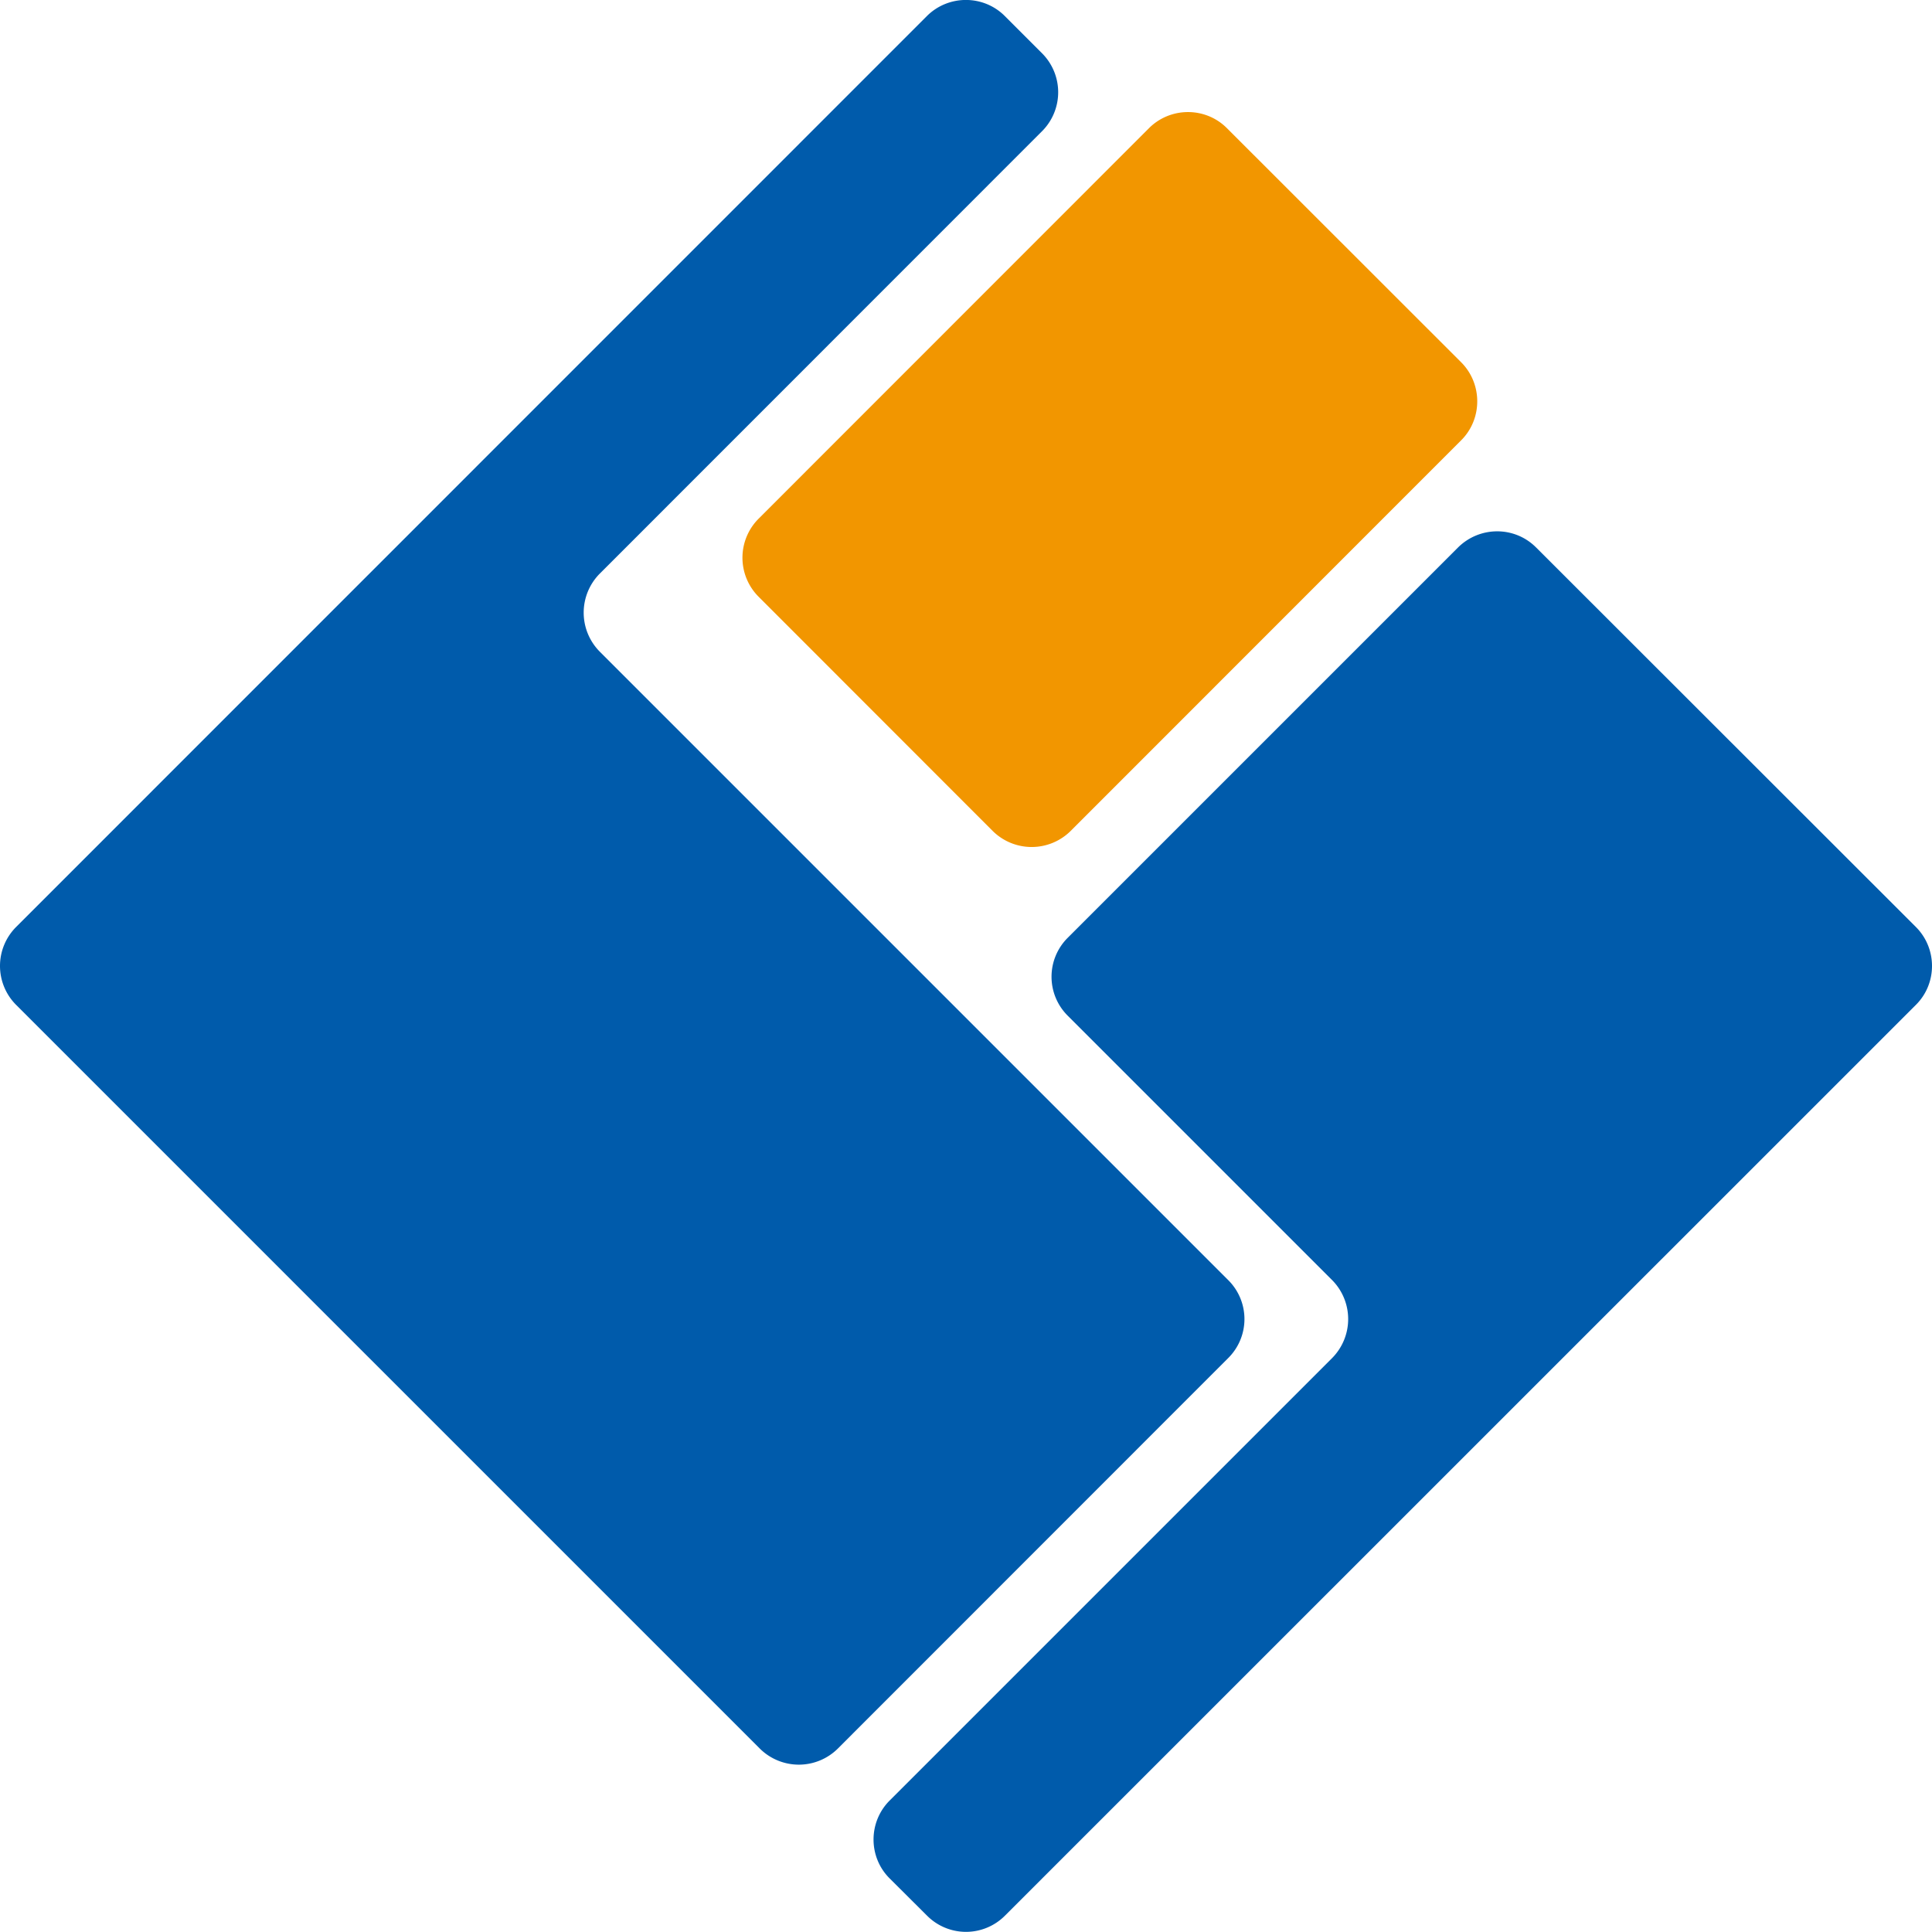
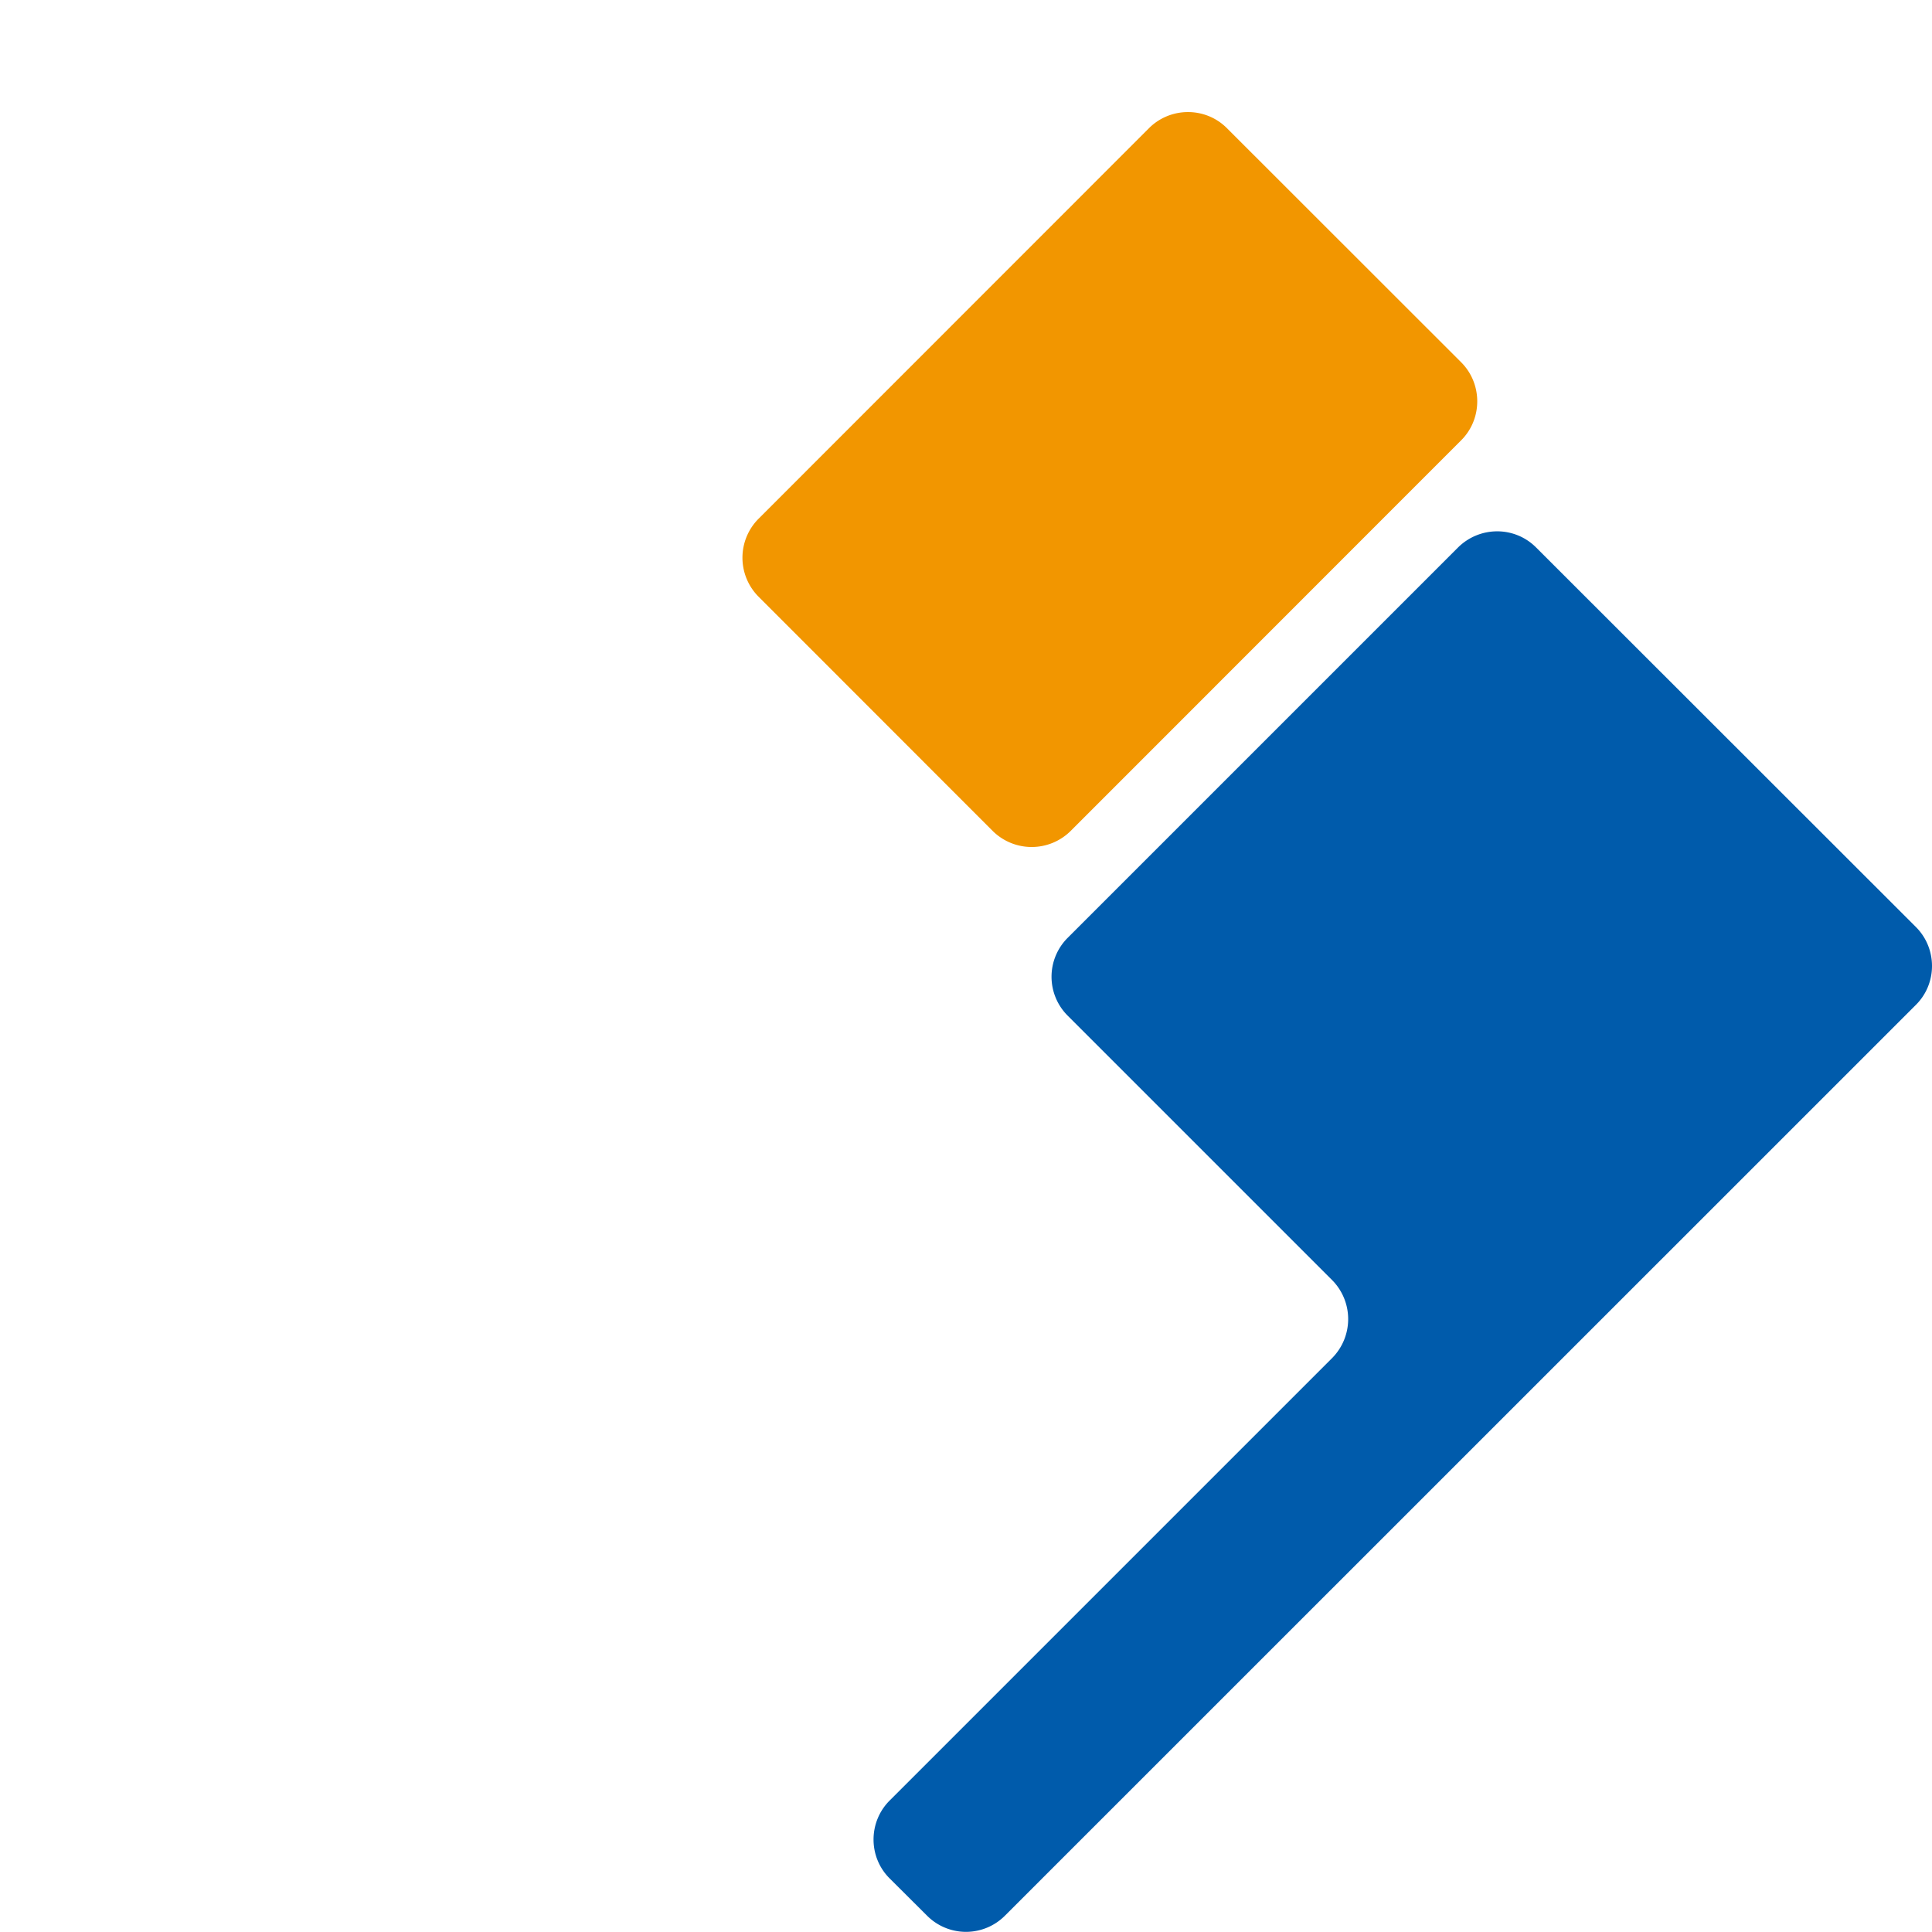
<svg xmlns="http://www.w3.org/2000/svg" id="レイヤー_1" viewBox="0 0 136.66 136.65">
  <style>.st0{fill:#005bab}</style>
-   <path class="st0" d="M1.14 65.57a3.899 3.899 0 0 0 0 5.51l52.61 52.61a3.917 3.917 0 0 0 5.51 0l27.62-27.63a3.884 3.884 0 0 0 .02-5.49l-.02-.02-44.46-44.46a3.917 3.917 0 0 1 0-5.51l31.29-31.3a3.899 3.899 0 0 0 0-5.51l-2.64-2.64c-1.51-1.51-3.98-1.51-5.5 0L1.14 65.57z" />
  <path d="M81.28 9.06L53.65 36.7a3.905 3.905 0 0 0 0 5.5l16.57 16.58a3.917 3.917 0 0 0 5.51 0l27.63-27.64c1.51-1.51 1.51-3.99 0-5.51L86.78 9.06c-1.51-1.51-3.98-1.51-5.5 0" fill="#f29600" />
  <path class="st0" d="M108.65 38.72c-1.52-1.52-3.98-1.51-5.51 0L75.52 66.34a3.887 3.887 0 0 0 0 5.5l7.81 7.81 10.9 10.9a3.917 3.917 0 0 1 0 5.51l-31.3 31.3c-1.52 1.52-1.52 4 0 5.51l2.65 2.64a3.887 3.887 0 0 0 5.5 0l64.44-64.43c1.52-1.51 1.52-3.99 0-5.51l-26.87-26.85z" />
</svg>